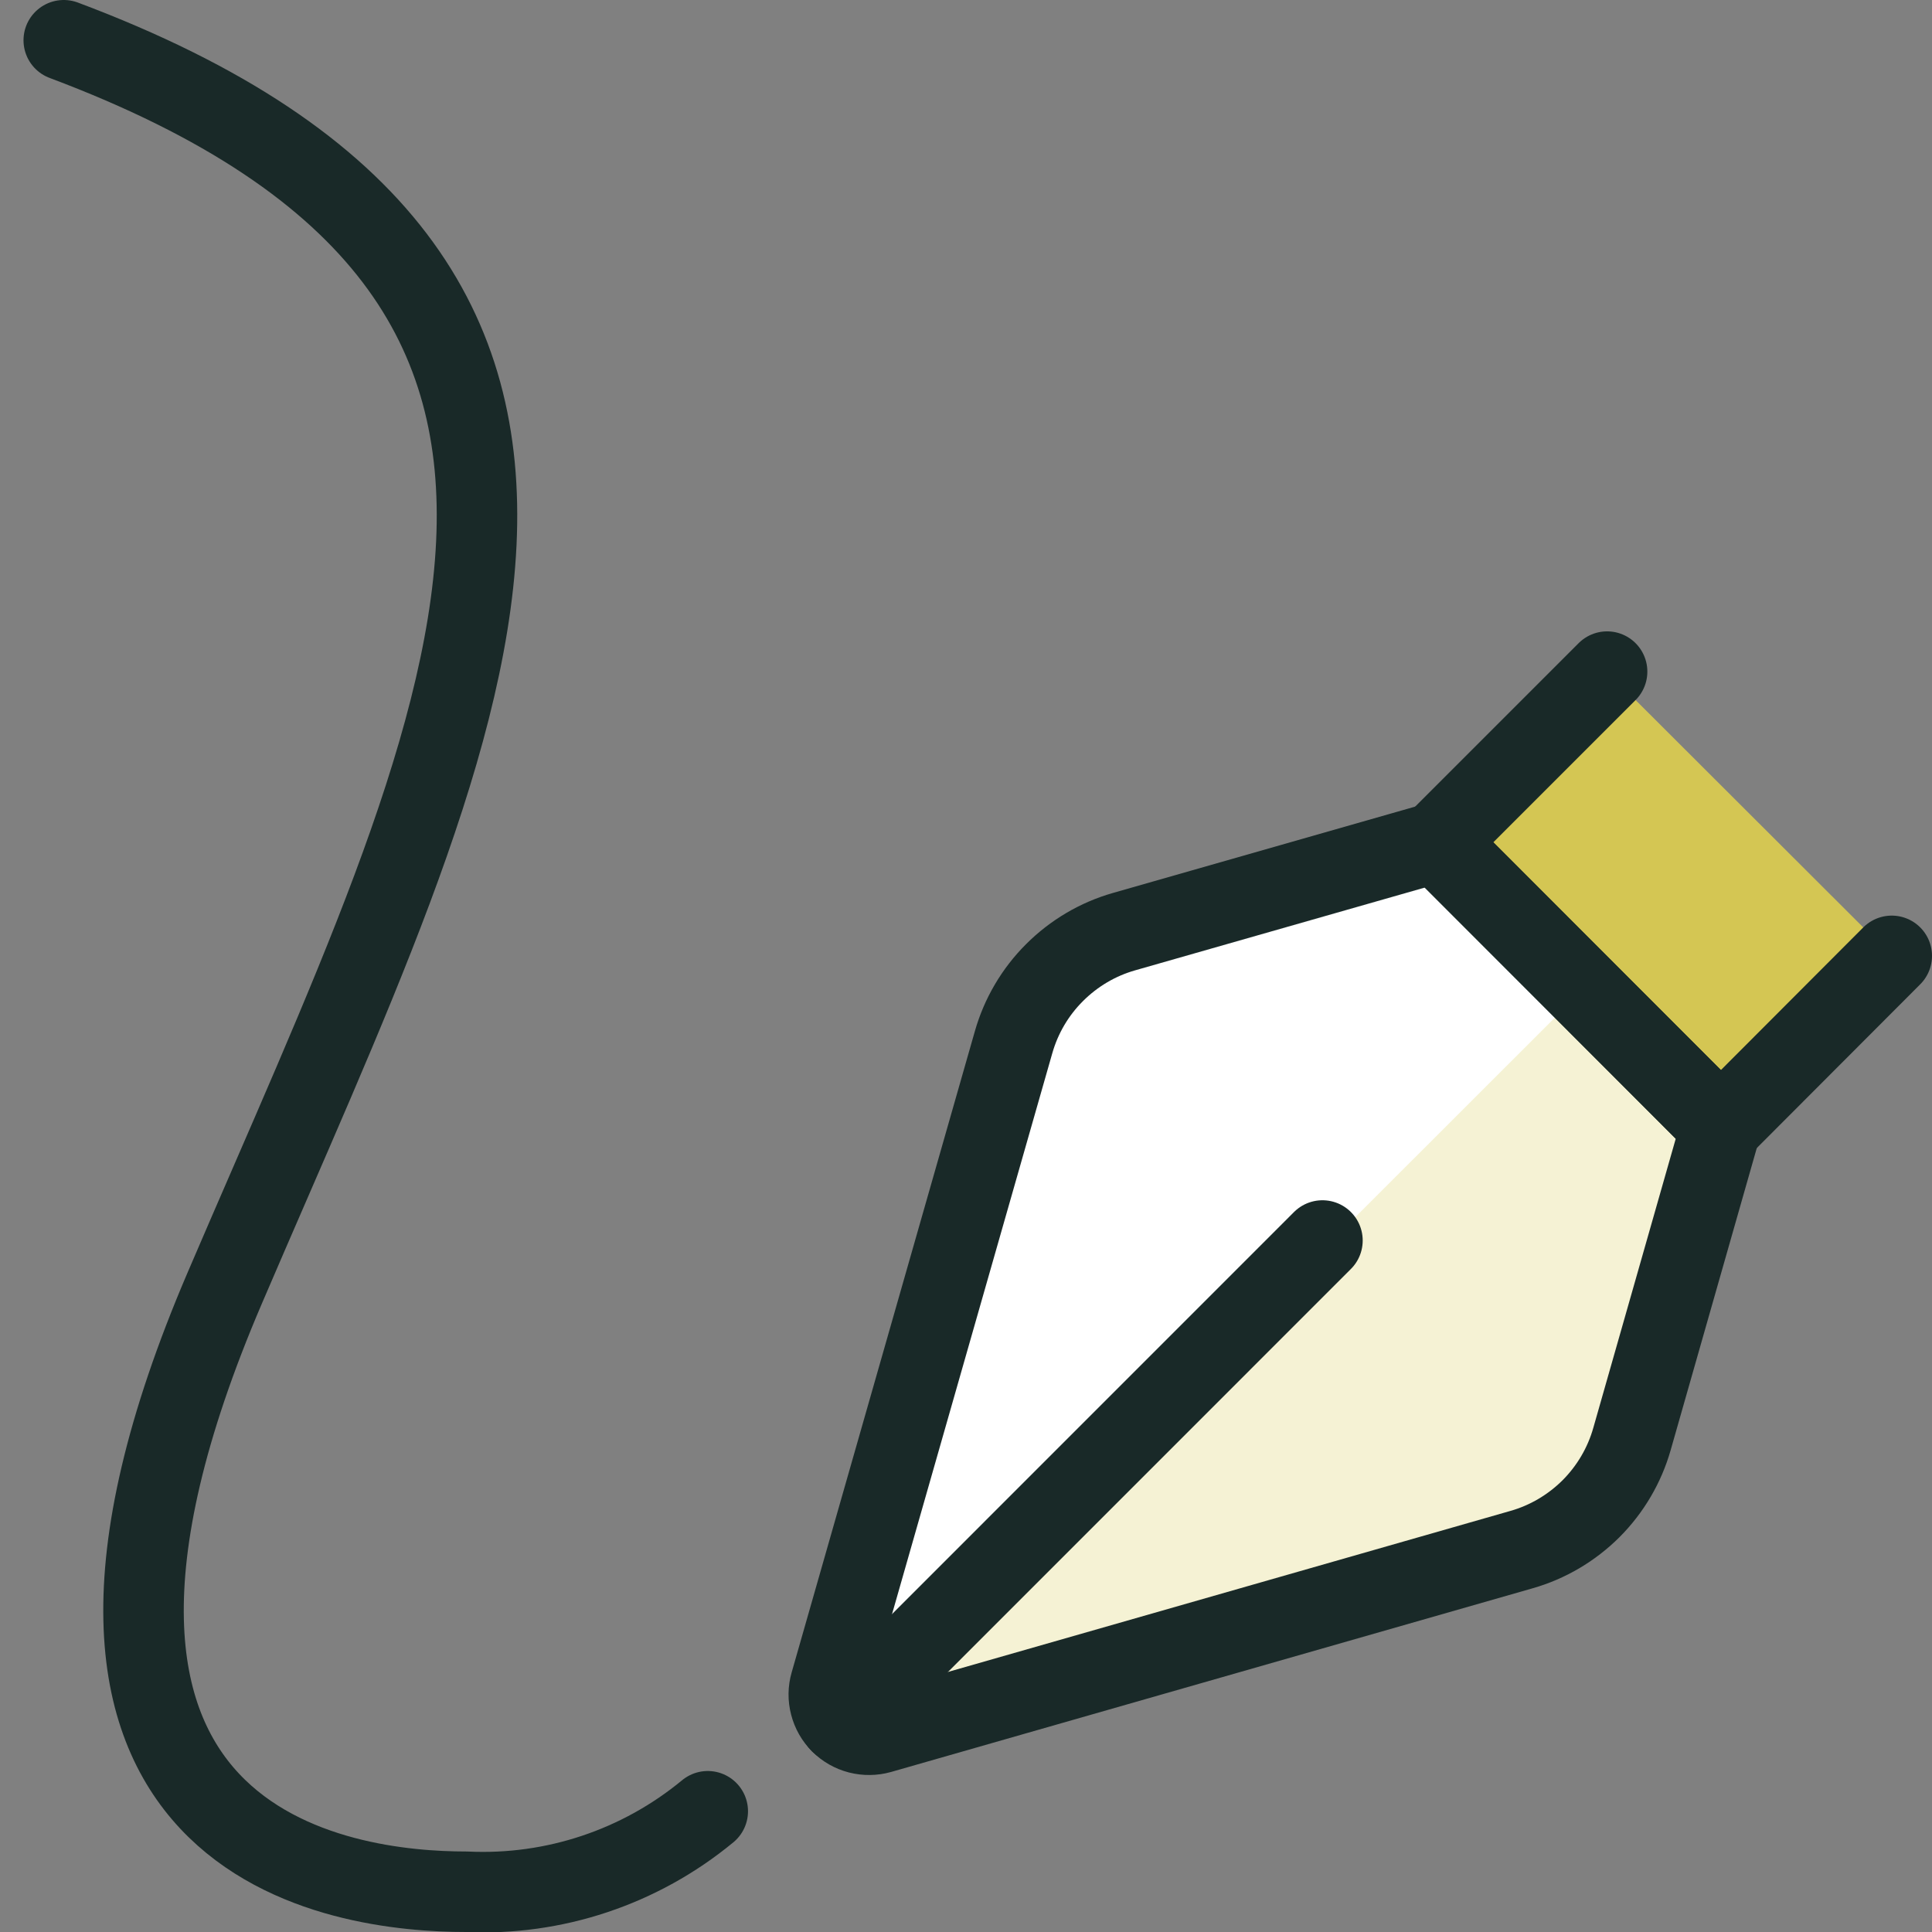
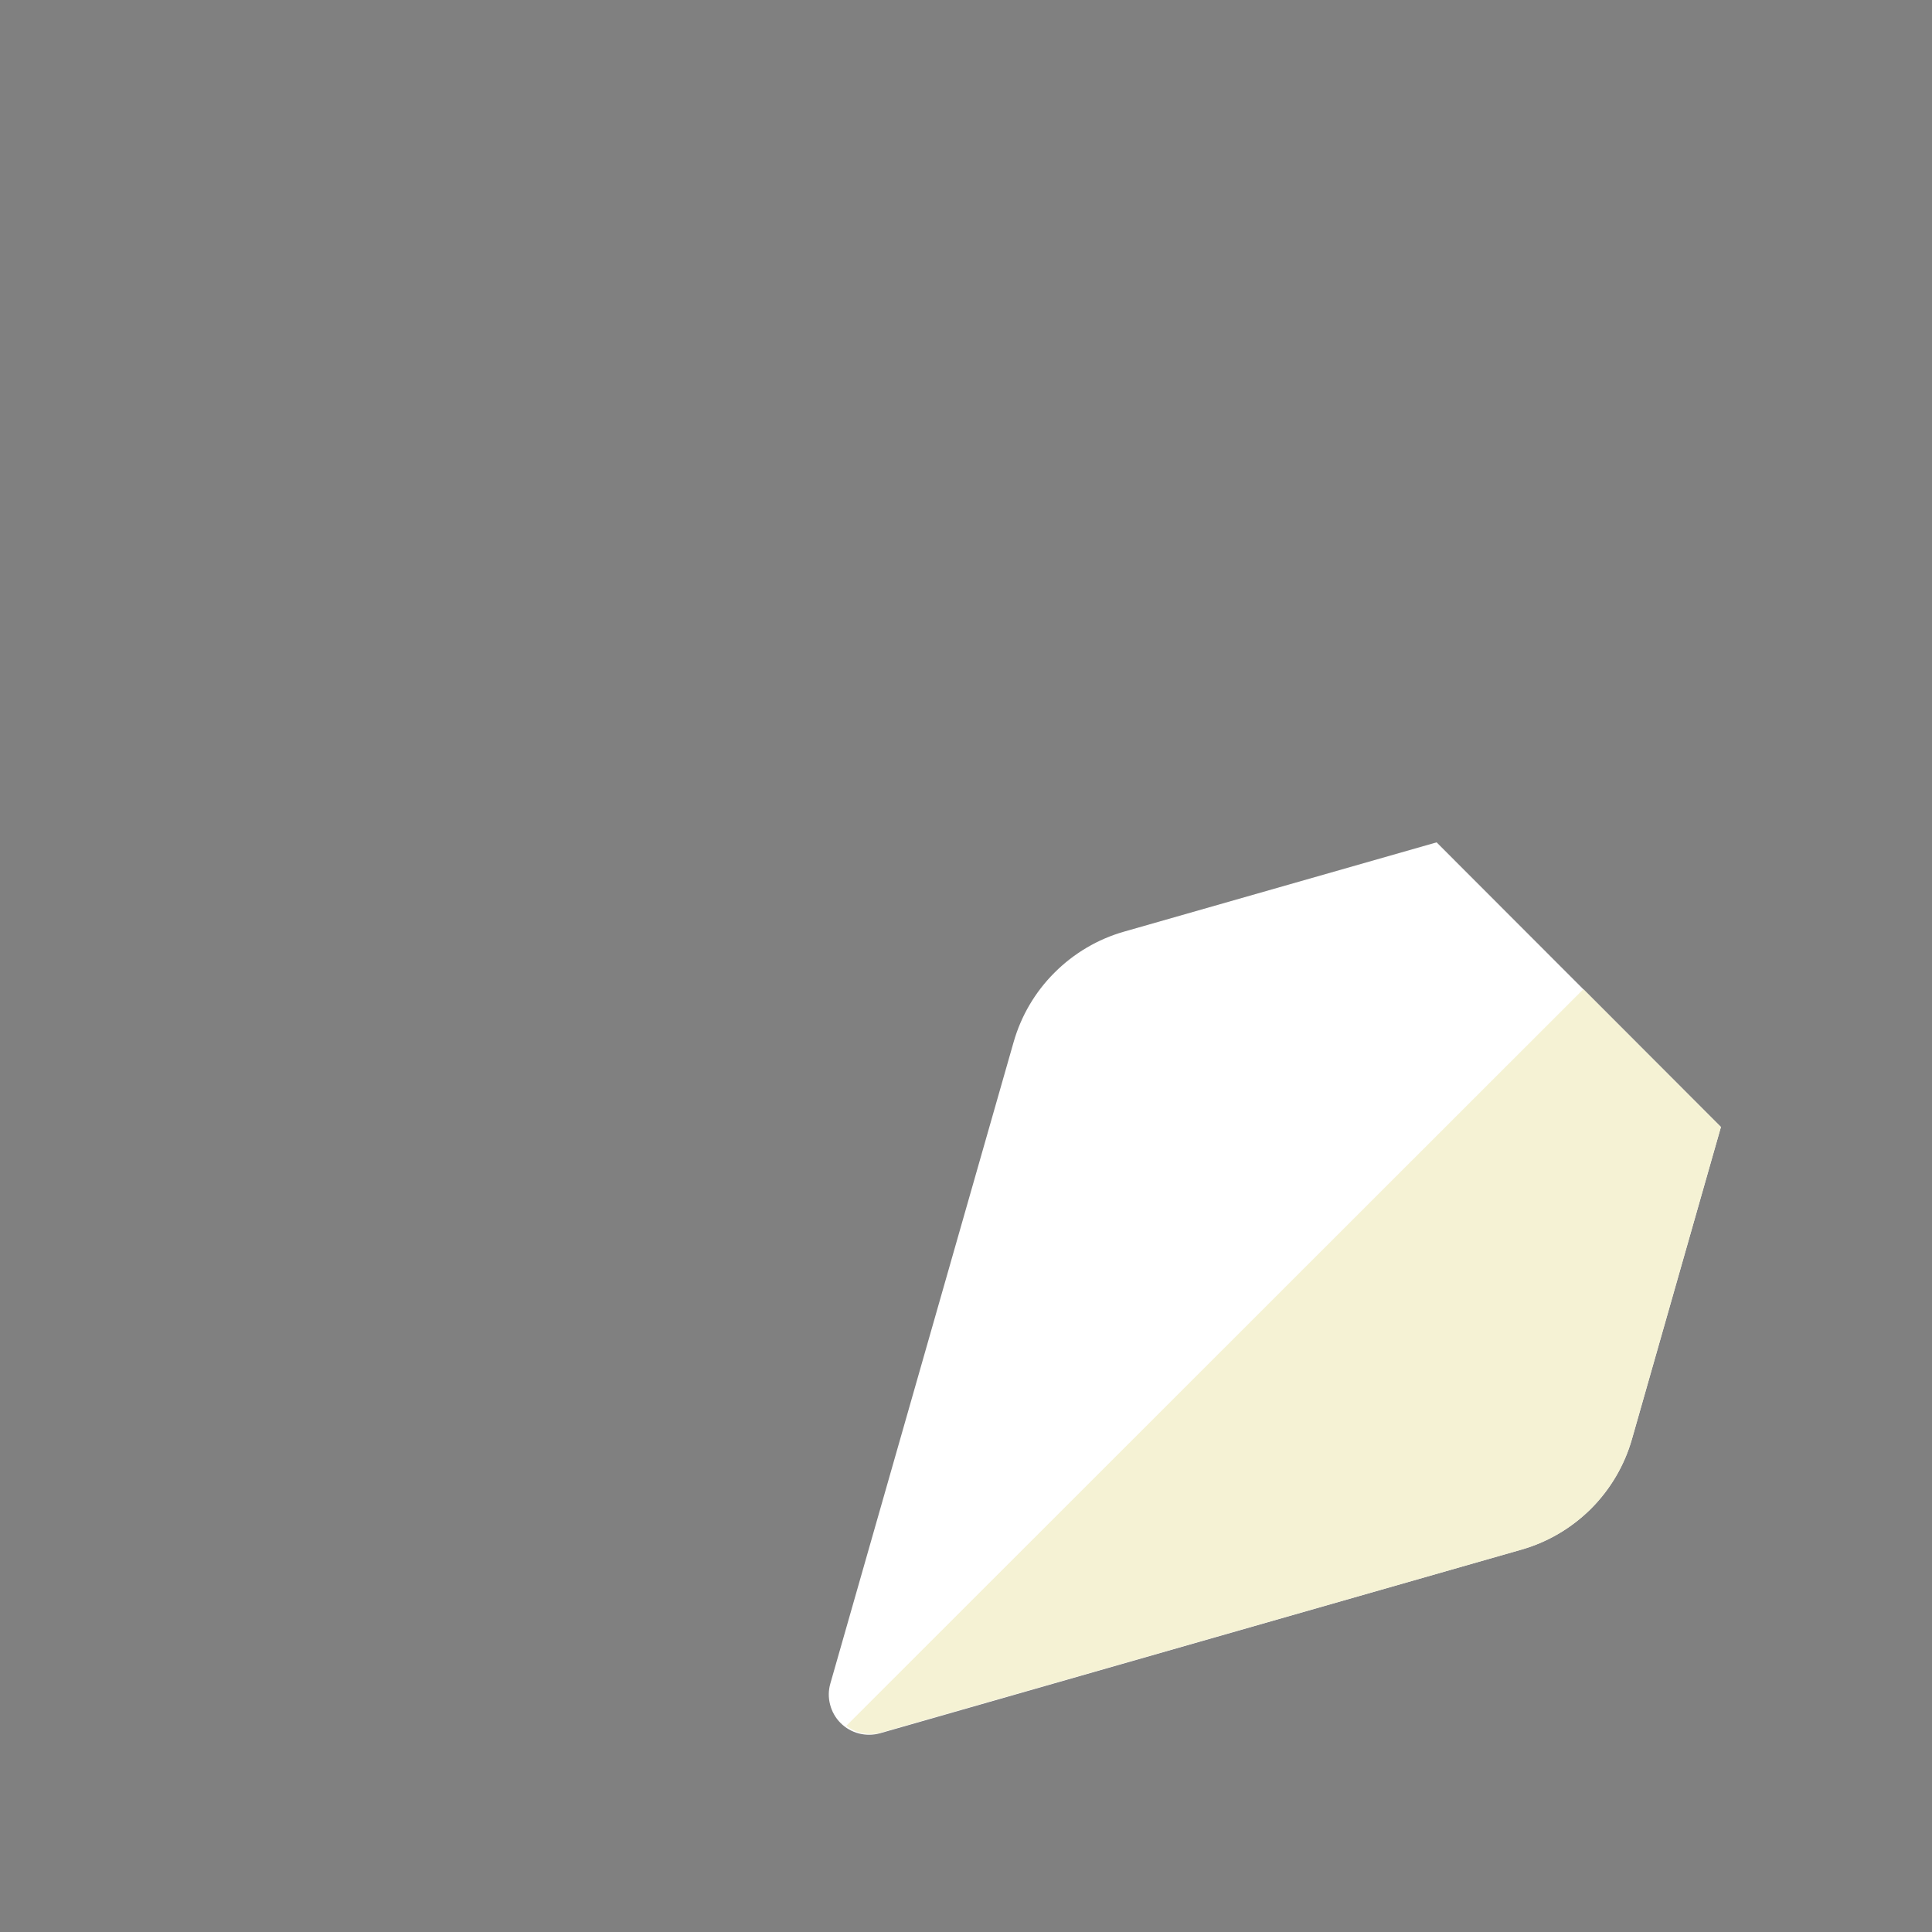
<svg xmlns="http://www.w3.org/2000/svg" width="24" height="24" viewBox="0 0 24 24" fill="none">
  <rect x="0" y="0" width="24" height="24" fill="#808080" stroke="none" />
  <g clip-path="url(#clip0_3303_10536)">
-     <path d="M23.5 11.874L21.378 14L17.843 10.464L19.964 8.343" fill="#D4C653" />
    <path d="M21.378 14L17.846 10.464L13.964 11.573C13.637 11.666 13.34 11.842 13.1 12.082C12.859 12.322 12.684 12.62 12.591 12.947L10.315 20.913C10.29 20.999 10.289 21.089 10.312 21.176C10.334 21.262 10.379 21.341 10.442 21.404C10.505 21.467 10.584 21.512 10.67 21.534C10.757 21.556 10.847 21.555 10.933 21.531L18.9 19.25C19.227 19.157 19.524 18.981 19.765 18.741C20.005 18.5 20.18 18.203 20.273 17.876L21.378 14Z" fill="white" />
    <path d="M10.513 21.439C10.572 21.484 10.64 21.516 10.713 21.531C10.786 21.546 10.861 21.544 10.933 21.526L18.9 19.25C19.227 19.157 19.524 18.981 19.765 18.741C20.005 18.5 20.18 18.203 20.273 17.876L21.378 14L19.669 12.288L10.513 21.439Z" fill="#F5F2D4" />
-     <path d="M21.378 14L17.846 10.464L13.964 11.573C13.637 11.666 13.34 11.842 13.1 12.082C12.859 12.322 12.684 12.62 12.591 12.947L10.315 20.913C10.29 20.999 10.289 21.089 10.312 21.176C10.334 21.262 10.379 21.341 10.442 21.404C10.505 21.467 10.584 21.512 10.67 21.534C10.757 21.556 10.847 21.555 10.933 21.531L18.9 19.25C19.227 19.157 19.524 18.981 19.765 18.741C20.005 18.5 20.18 18.203 20.273 17.876L21.378 14Z" stroke="#192928" stroke-linecap="round" stroke-linejoin="round" />
-     <path d="M10.439 21.4L16.428 15.41" stroke="#192928" stroke-linecap="round" stroke-linejoin="round" />
-     <path d="M0.792 0.5C8.792 3.5 5.792 9 2.792 16C-0.208 23 4.292 23.5 5.792 23.5C6.882 23.552 7.951 23.195 8.792 22.5" stroke="#192928" stroke-linecap="round" stroke-linejoin="round" />
-     <path d="M23.5 11.874L21.378 14L17.843 10.464L19.964 8.343" stroke="#192928" stroke-linecap="round" stroke-linejoin="round" />
  </g>
  <defs>
    <clipPath id="clip0_3303_10536">
      <rect width="24" height="24" fill="white" />
    </clipPath>
  </defs>
</svg>